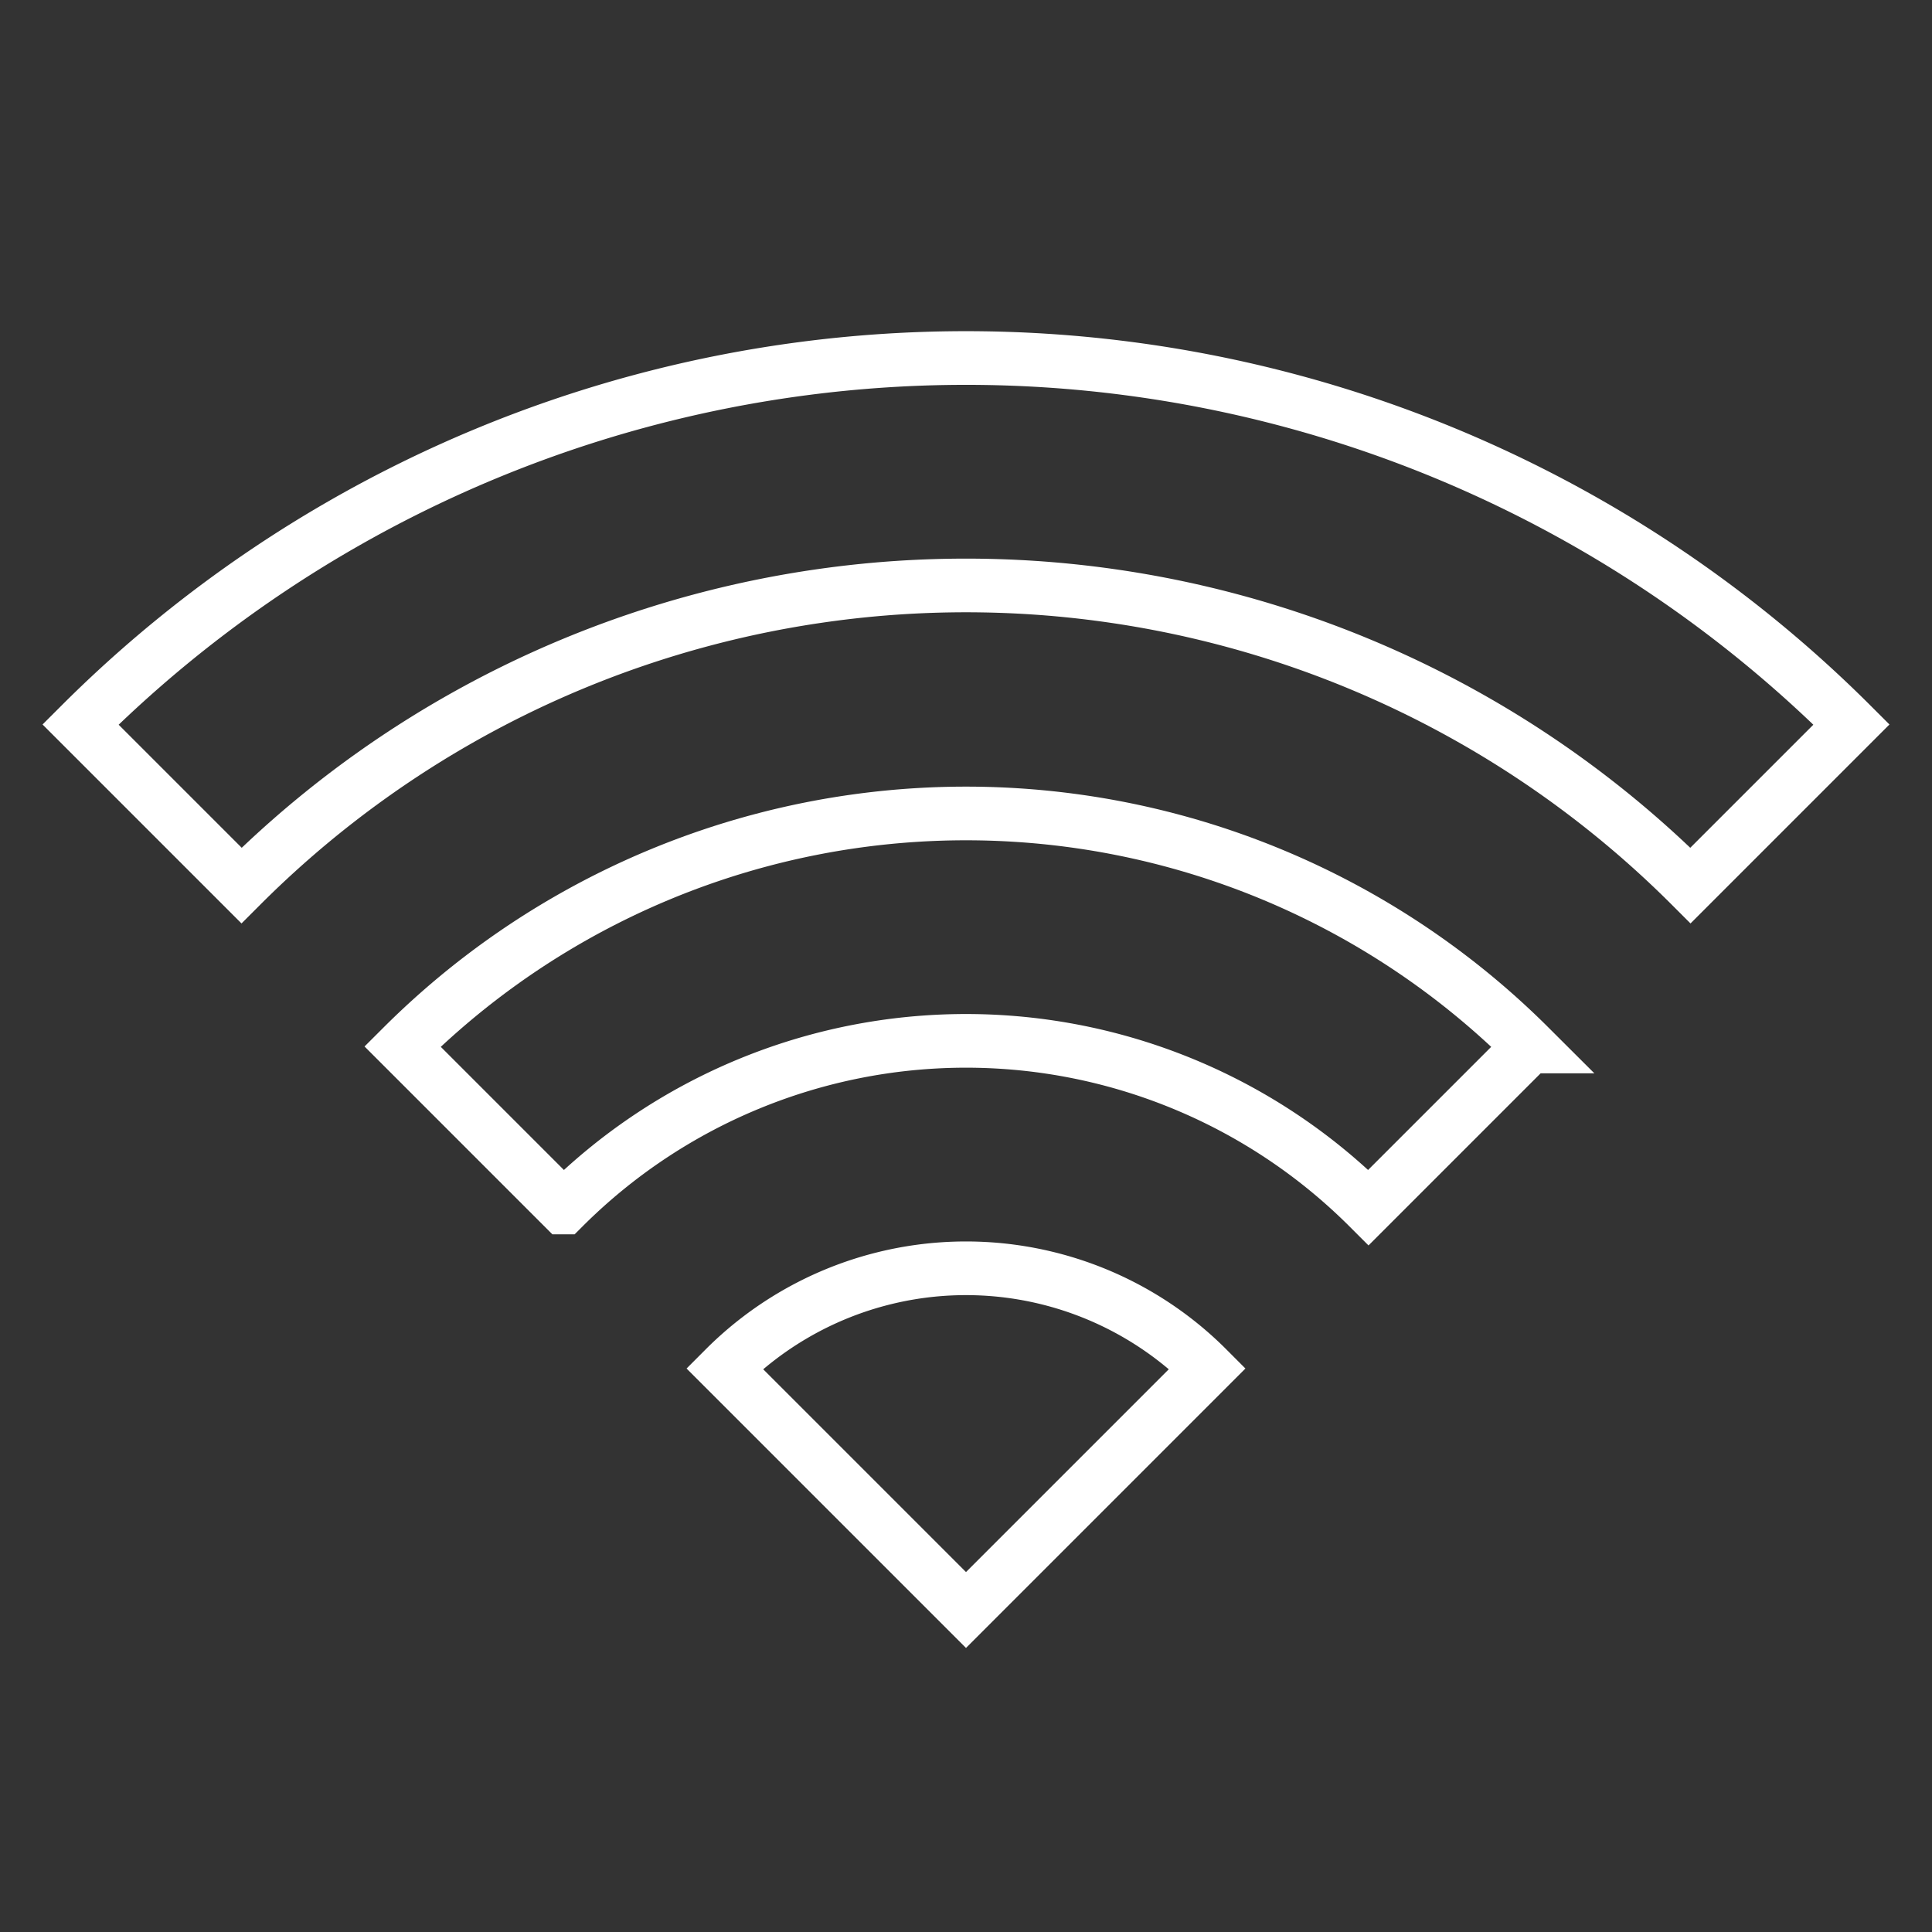
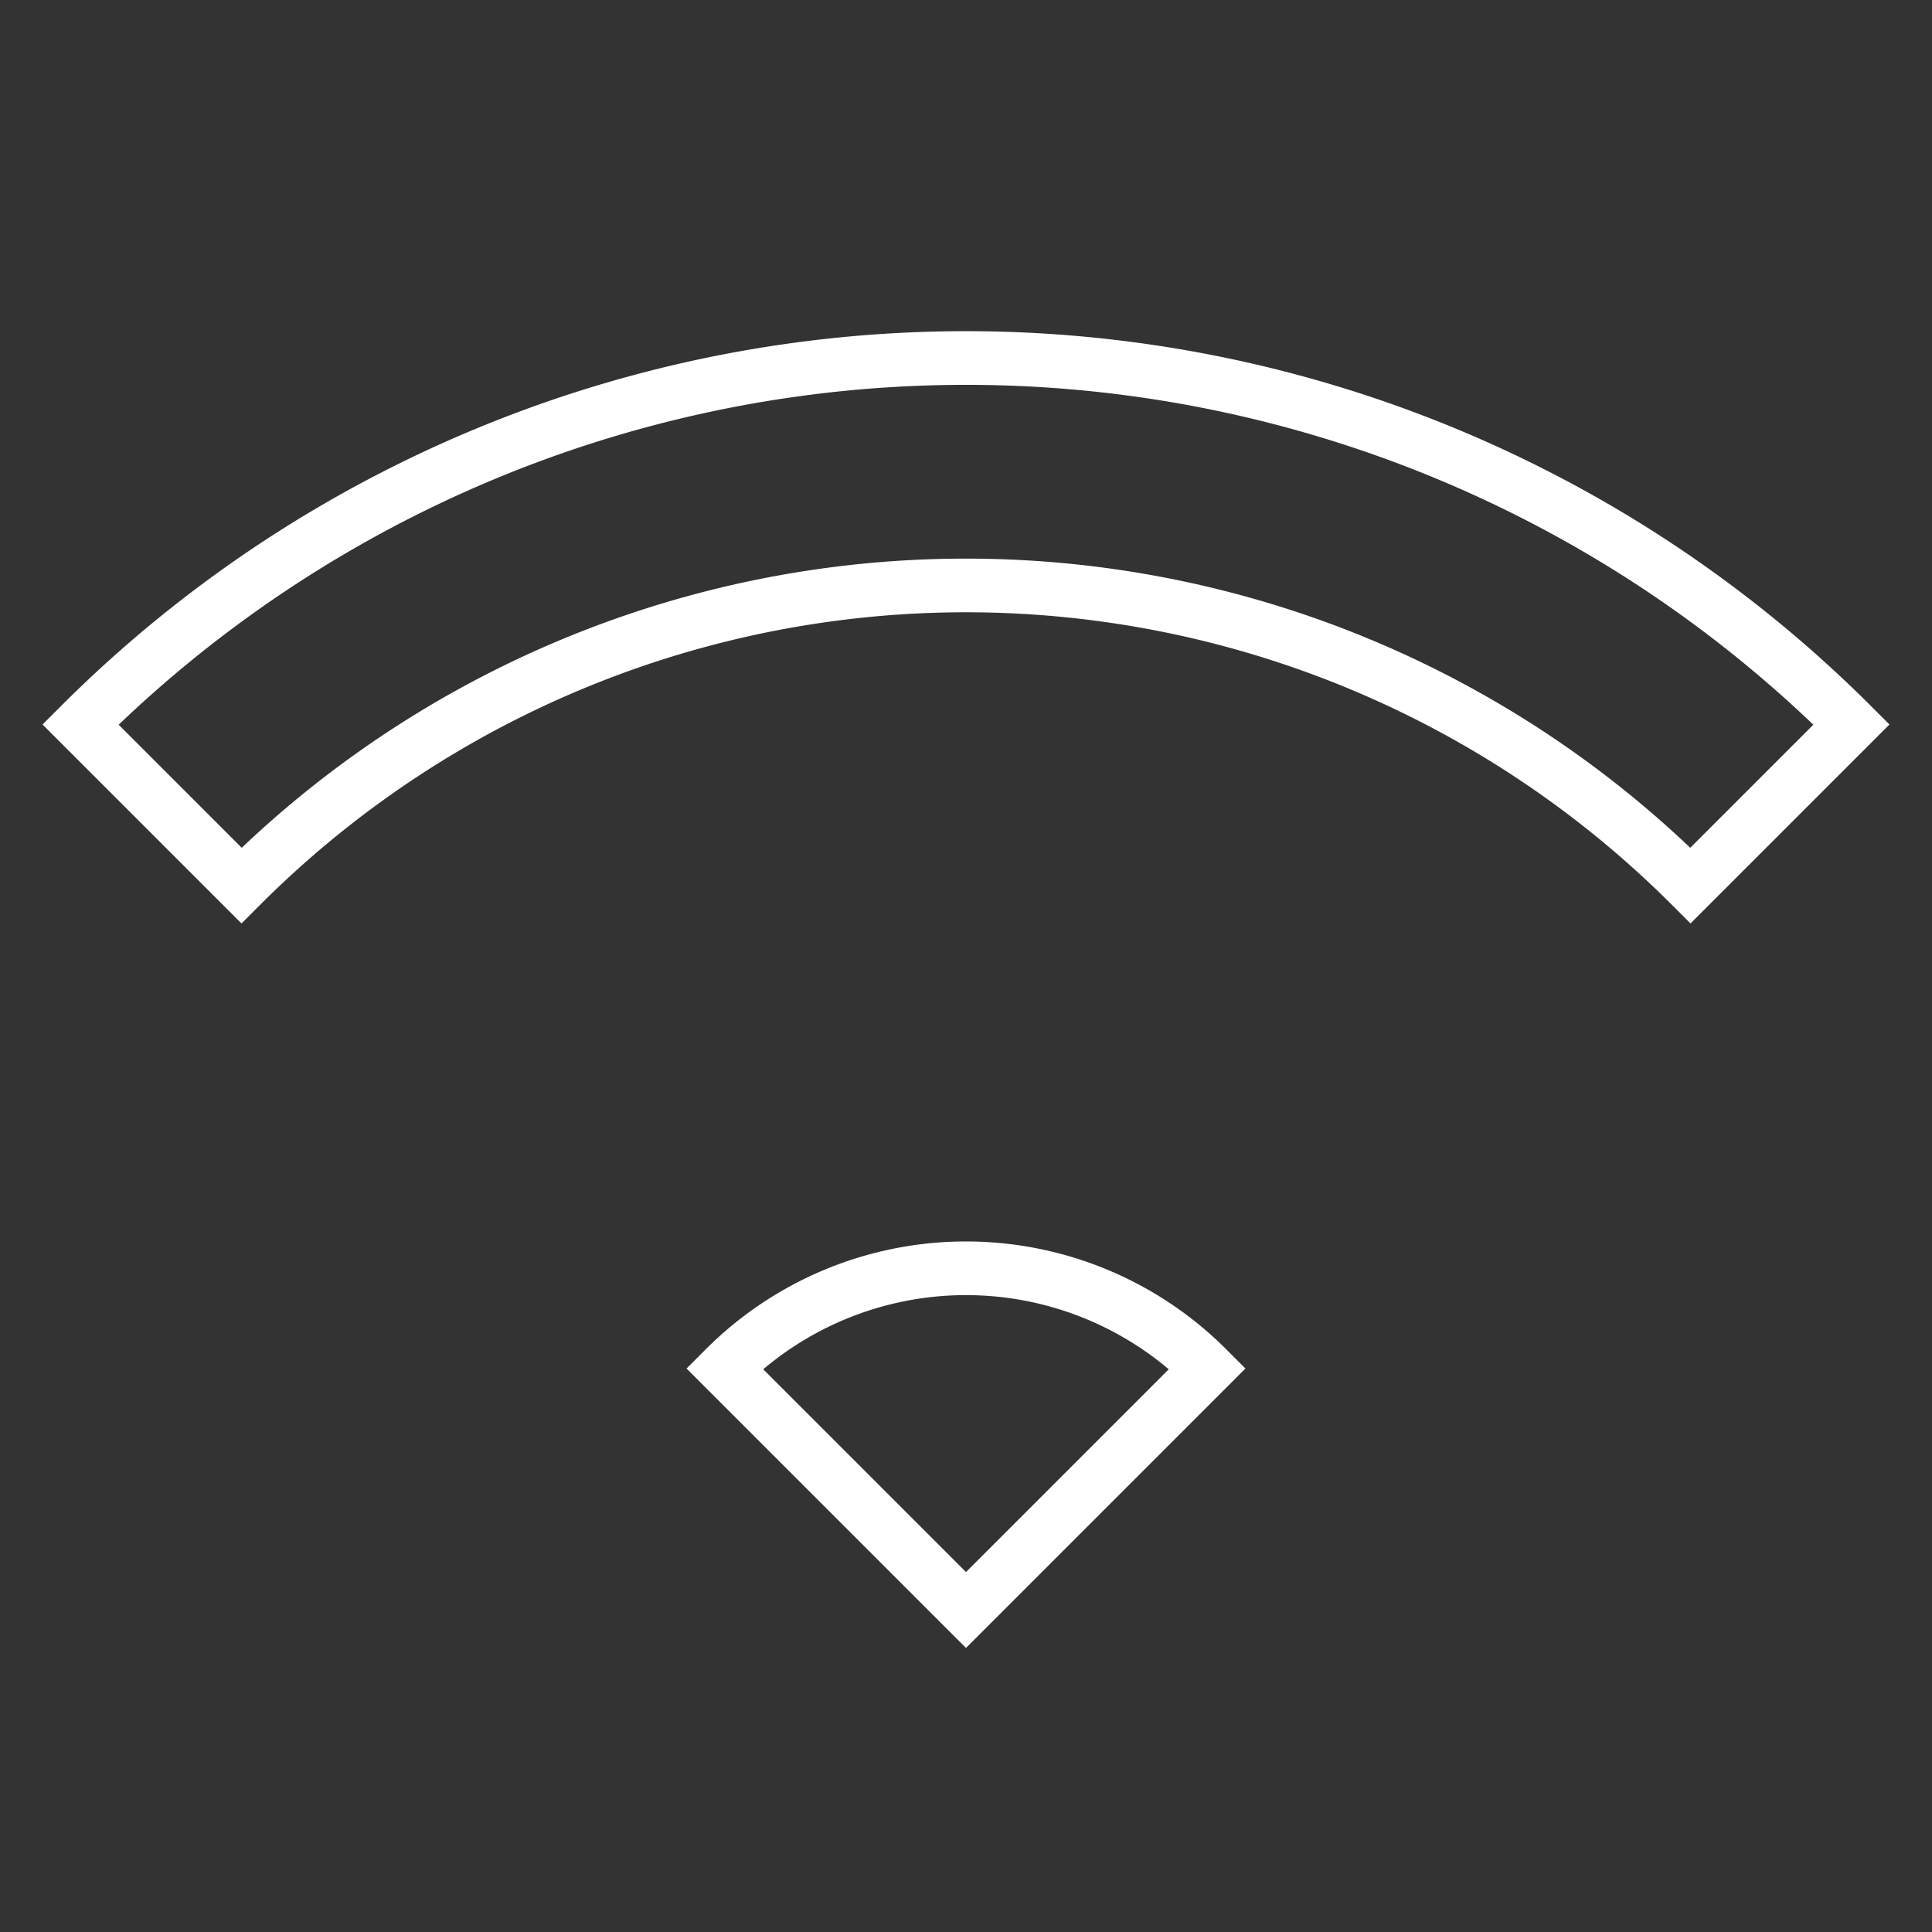
<svg xmlns="http://www.w3.org/2000/svg" id="wifi" width="18" height="18" viewBox="0 0 18 18">
  <rect x="0" y="0" width="18" height="18" fill="#333333" stroke="none" />
-   <path d="M0,0H18V18H0Z" fill="none" />
  <path d="M1,7.862l1.5,1.5a9.547,9.547,0,0,1,13.5,0l1.5-1.5A11.674,11.674,0,0,0,1,7.862Z" transform="translate(-0.25 -1.112)" fill="none" stroke="#fff" stroke-width="0.5" />
  <path d="M7,13.862l2.25,2.25,2.25-2.25A3.178,3.178,0,0,0,7,13.862Z" transform="translate(-0.25 -1.112)" fill="none" stroke="#fff" stroke-width="0.5" />
-   <path d="M4,10.862l1.5,1.5a5.305,5.305,0,0,1,7.5,0l1.5-1.5A7.433,7.433,0,0,0,4,10.862Z" transform="translate(-0.25 -1.112)" fill="none" stroke="#fff" stroke-width="0.5" />
</svg>